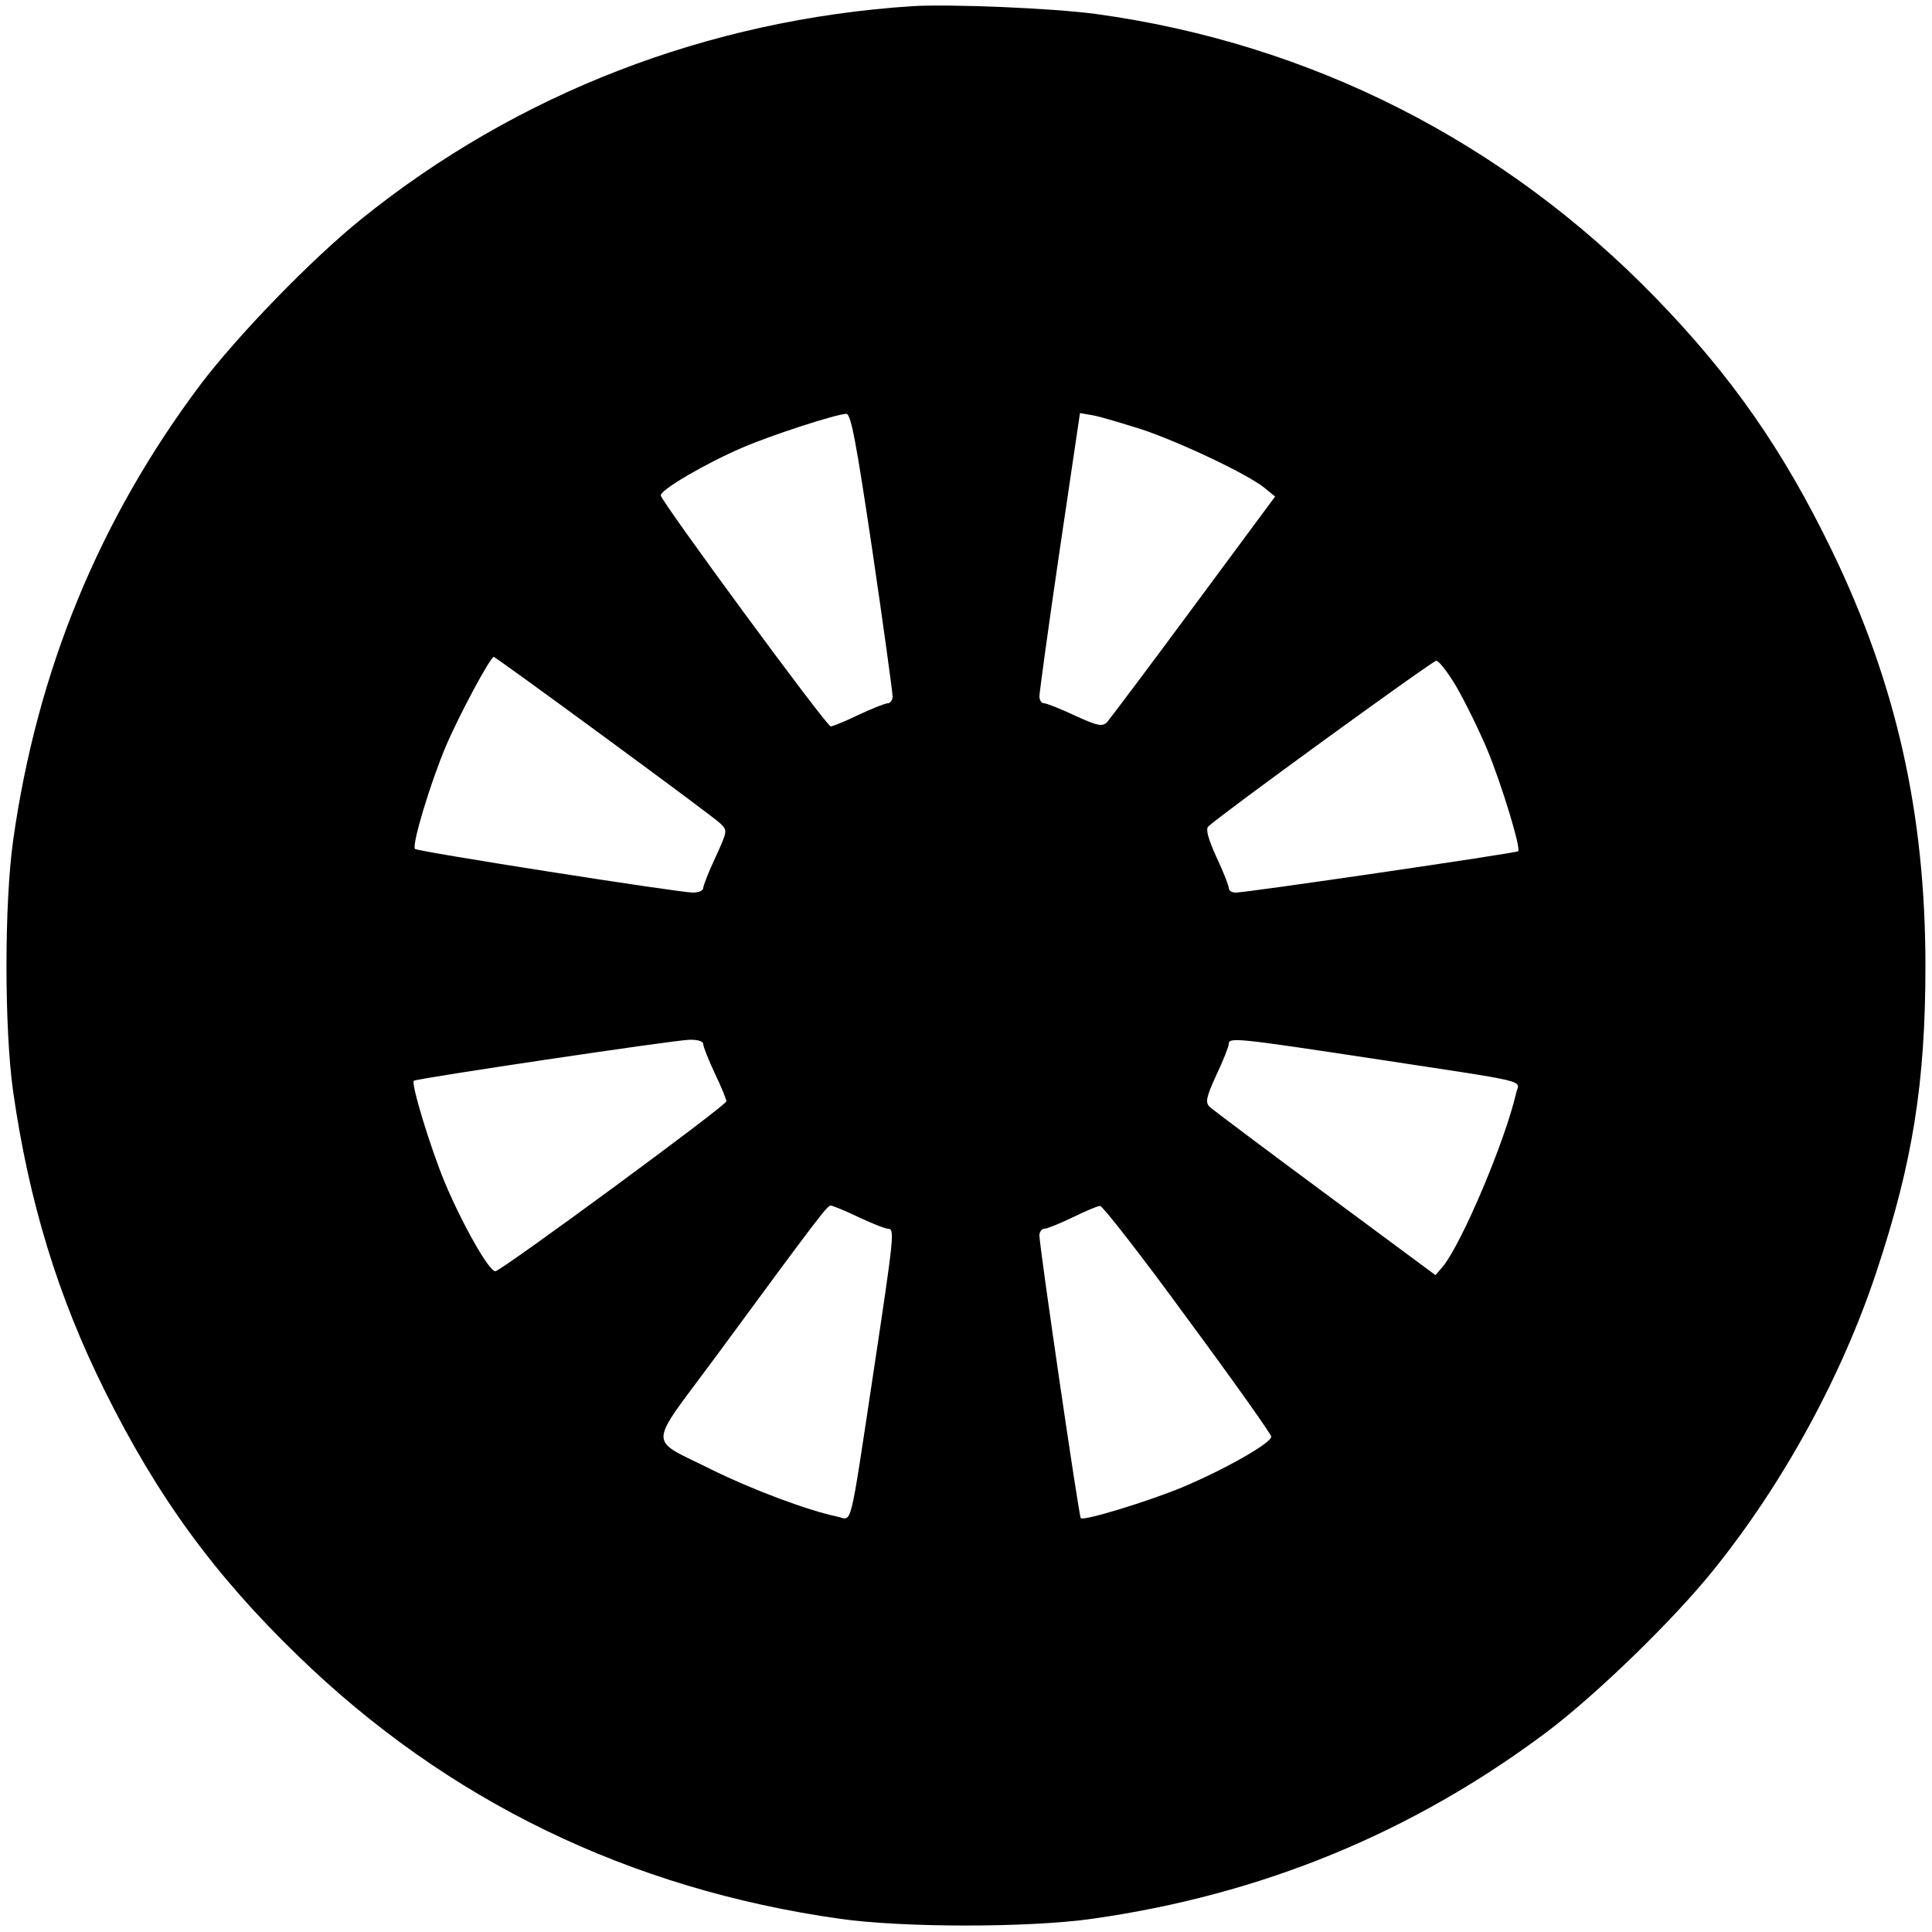
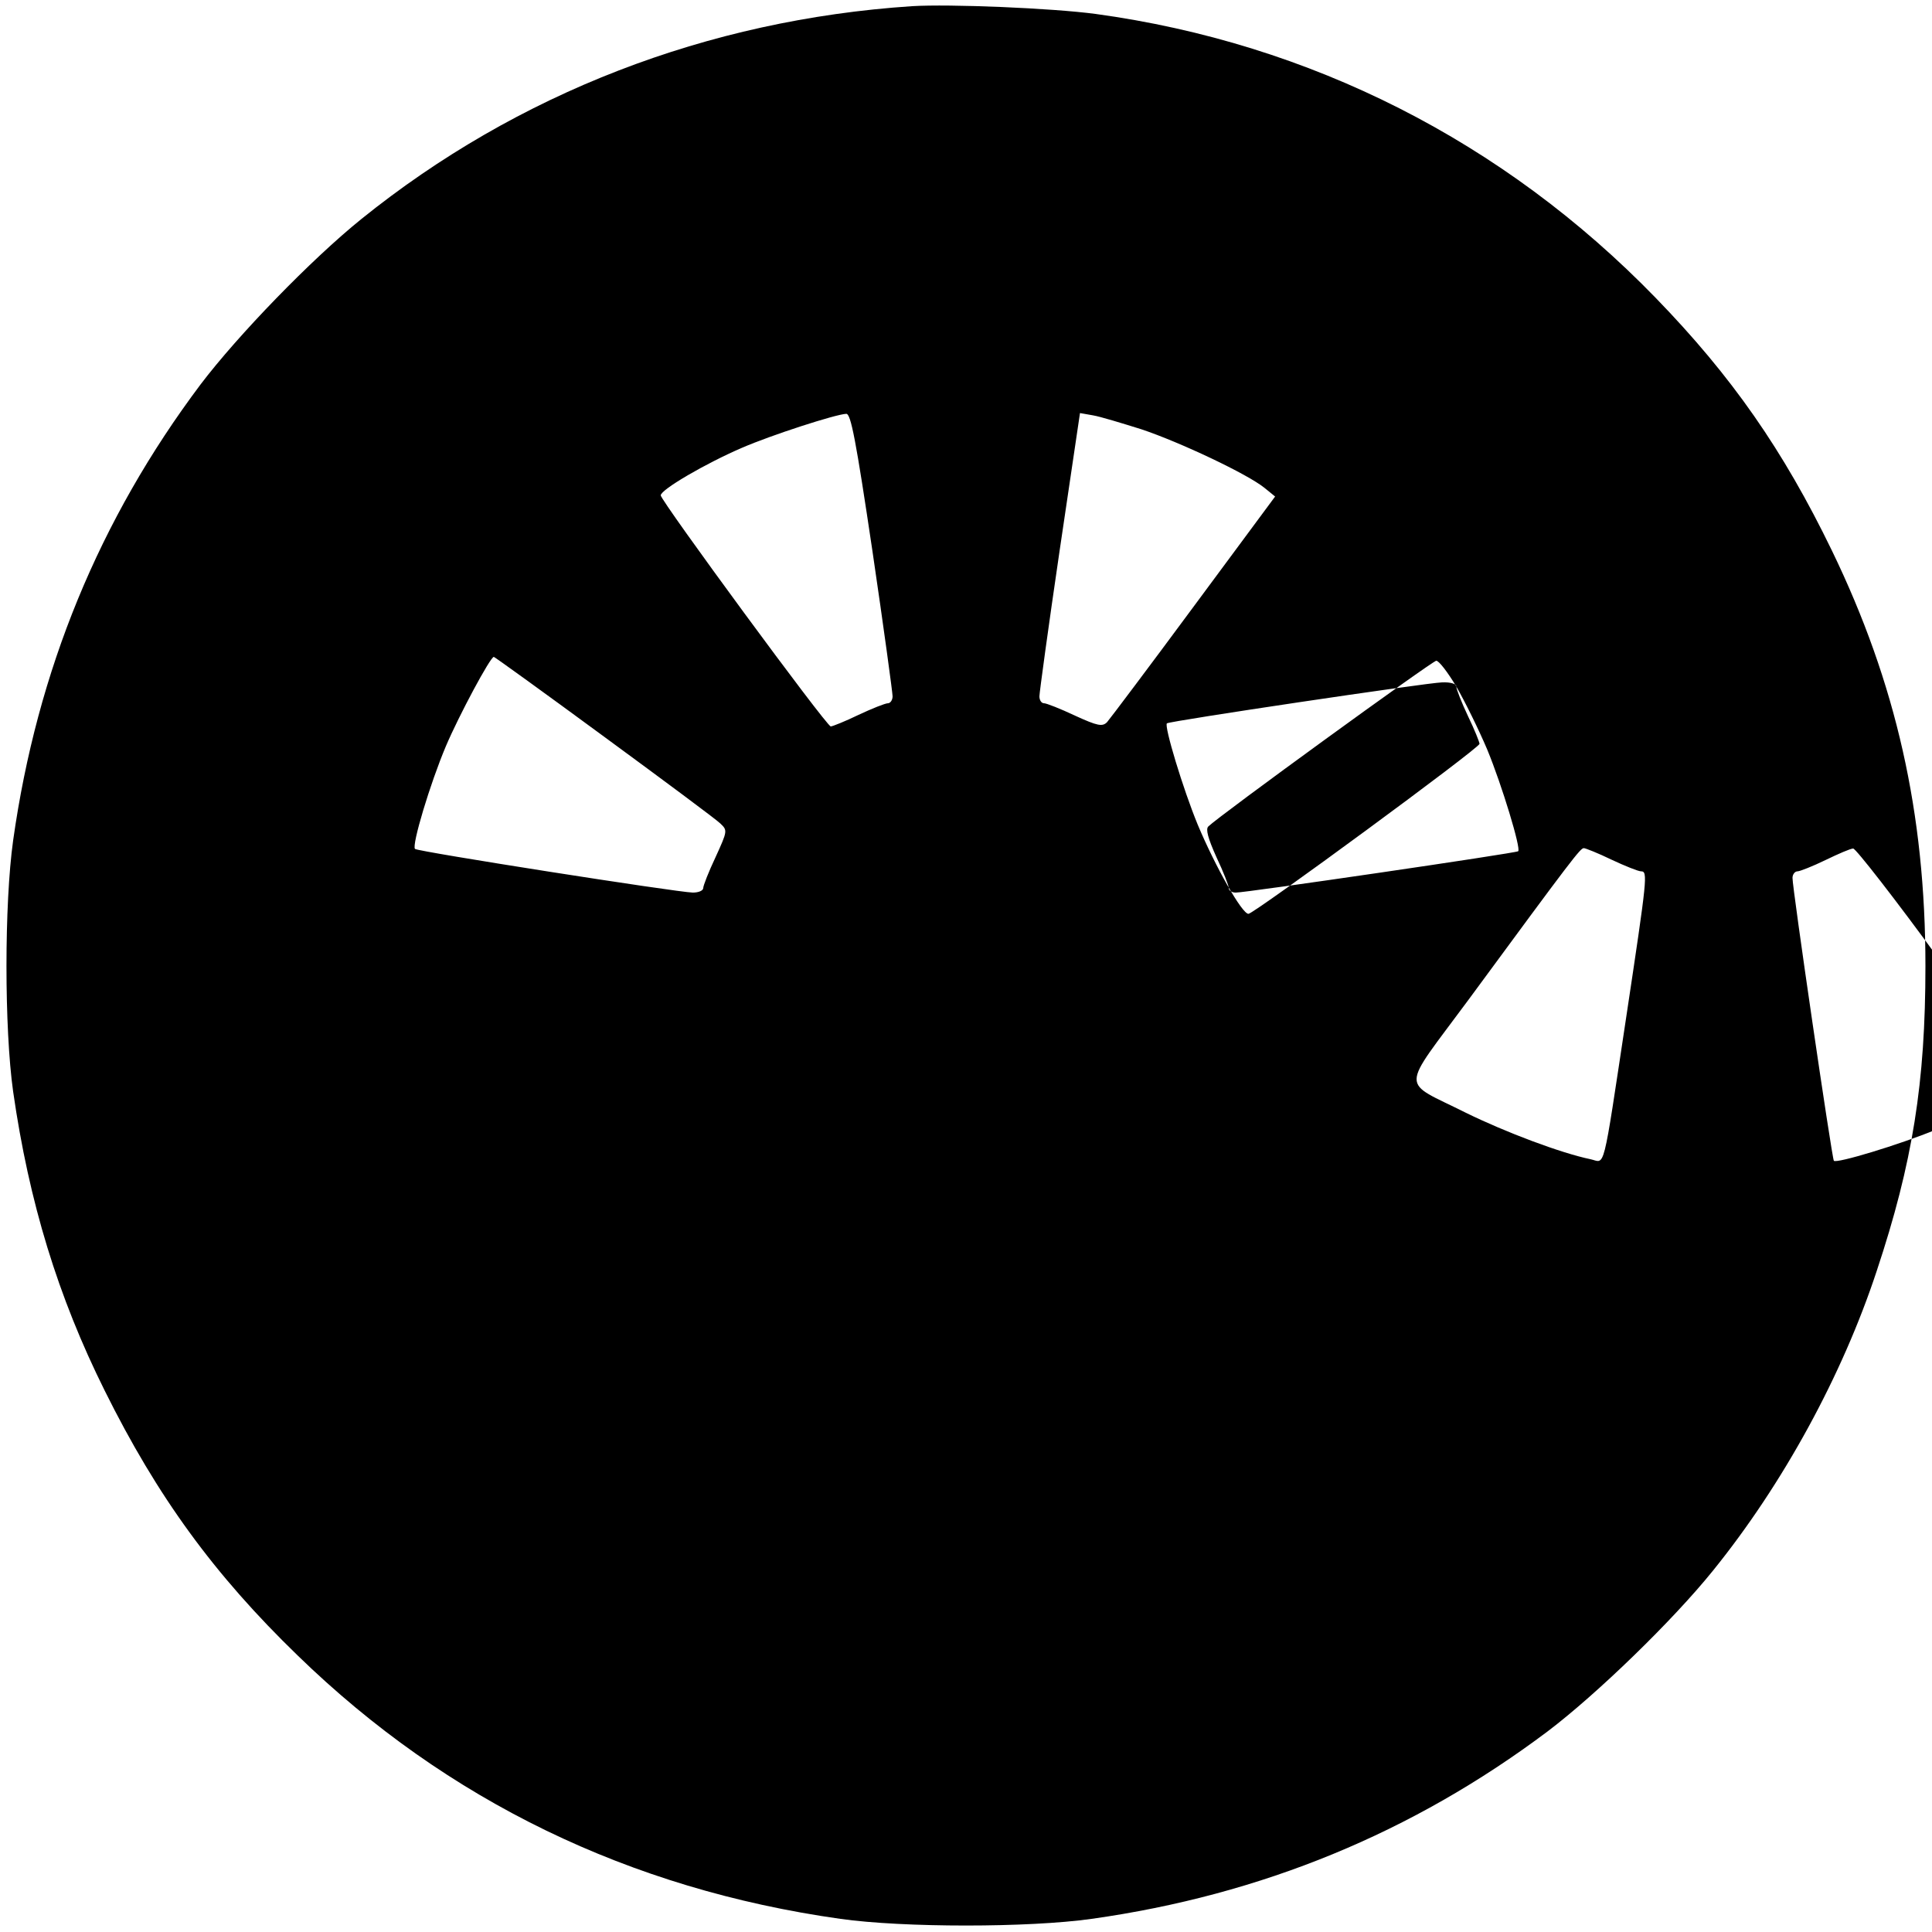
<svg xmlns="http://www.w3.org/2000/svg" version="1.0" width="500pt" height="500pt" viewBox="0 0 500 500" preserveAspectRatio="xMidYMid meet">
  <g transform="translate(0,500) scale(0.1,-0.1)" fill="#000000" stroke="none">
-     <path d="M2360 4984 c-529 -35 -1022 -226 -1425 -551 -129 -104 -319 -300 -416 -428 -262 -349 -423 -740 -485 -1180 -23 -164 -23 -487 0 -650 41 -286 116 -531 237 -774 136 -274 283 -476 500 -686 386 -375 858 -604 1404 -681 163 -23 487 -23 650 0 440 62 831 223 1180 485 128 97 324 287 428 416 182 225 335 506 424 776 93 280 126 487 126 789 0 396 -76 732 -242 1075 -126 260 -259 451 -456 654 -393 405 -894 659 -1450 735 -113 15 -377 26 -475 20z m-102 -1411 c29 -197 52 -366 52 -375 0 -10 -6 -18 -12 -18 -7 0 -42 -14 -76 -30 -35 -17 -68 -30 -72 -30 -11 0 -440 584 -440 598 0 15 117 83 210 123 76 33 243 87 270 88 12 1 25 -67 68 -356z m696 316 c99 -33 275 -116 319 -152 l27 -22 -211 -285 c-116 -157 -217 -291 -224 -299 -12 -12 -24 -10 -83 17 -38 18 -74 32 -80 32 -7 0 -12 8 -12 18 0 9 23 178 52 375 l53 358 34 -6 c18 -3 74 -20 125 -36z m-1390 -796 c154 -113 290 -214 300 -224 19 -18 19 -19 -12 -87 -18 -38 -32 -74 -32 -80 0 -7 -12 -12 -27 -12 -42 1 -712 106 -719 113 -9 9 39 169 80 266 34 80 115 231 124 231 2 0 131 -93 286 -207z m2205 130 c22 -38 58 -111 80 -163 38 -92 88 -257 80 -263 -6 -5 -710 -108 -731 -107 -10 0 -18 5 -18 12 0 6 -14 42 -32 80 -22 49 -28 72 -21 79 27 27 579 428 590 429 7 0 30 -30 52 -67z m-1949 -925 c0 -7 14 -42 30 -76 17 -35 30 -68 30 -72 0 -11 -584 -440 -598 -440 -17 0 -86 123 -131 230 -38 92 -88 257 -80 263 7 6 672 105 712 106 23 1 37 -4 37 -11z m1735 -38 c414 -63 377 -54 369 -88 -29 -126 -140 -388 -190 -450 l-19 -22 -285 211 c-157 116 -291 217 -299 224 -12 12 -10 24 17 83 18 38 32 74 32 80 0 18 19 16 375 -38z m-1333 -410 c34 -16 69 -30 76 -30 18 0 16 -16 -38 -375 -63 -417 -54 -378 -93 -370 -77 16 -220 70 -322 120 -171 86 -172 51 6 292 272 370 290 393 299 393 4 0 37 -13 72 -30z m852 -264 c119 -161 216 -298 216 -304 0 -17 -123 -86 -230 -131 -92 -38 -257 -88 -263 -80 -5 6 -108 710 -107 732 0 9 6 17 13 17 6 0 39 13 72 29 33 16 65 30 72 30 6 1 109 -131 227 -293z" />
+     <path d="M2360 4984 c-529 -35 -1022 -226 -1425 -551 -129 -104 -319 -300 -416 -428 -262 -349 -423 -740 -485 -1180 -23 -164 -23 -487 0 -650 41 -286 116 -531 237 -774 136 -274 283 -476 500 -686 386 -375 858 -604 1404 -681 163 -23 487 -23 650 0 440 62 831 223 1180 485 128 97 324 287 428 416 182 225 335 506 424 776 93 280 126 487 126 789 0 396 -76 732 -242 1075 -126 260 -259 451 -456 654 -393 405 -894 659 -1450 735 -113 15 -377 26 -475 20z m-102 -1411 c29 -197 52 -366 52 -375 0 -10 -6 -18 -12 -18 -7 0 -42 -14 -76 -30 -35 -17 -68 -30 -72 -30 -11 0 -440 584 -440 598 0 15 117 83 210 123 76 33 243 87 270 88 12 1 25 -67 68 -356z m696 316 c99 -33 275 -116 319 -152 l27 -22 -211 -285 c-116 -157 -217 -291 -224 -299 -12 -12 -24 -10 -83 17 -38 18 -74 32 -80 32 -7 0 -12 8 -12 18 0 9 23 178 52 375 l53 358 34 -6 c18 -3 74 -20 125 -36z m-1390 -796 c154 -113 290 -214 300 -224 19 -18 19 -19 -12 -87 -18 -38 -32 -74 -32 -80 0 -7 -12 -12 -27 -12 -42 1 -712 106 -719 113 -9 9 39 169 80 266 34 80 115 231 124 231 2 0 131 -93 286 -207z m2205 130 c22 -38 58 -111 80 -163 38 -92 88 -257 80 -263 -6 -5 -710 -108 -731 -107 -10 0 -18 5 -18 12 0 6 -14 42 -32 80 -22 49 -28 72 -21 79 27 27 579 428 590 429 7 0 30 -30 52 -67z c0 -7 14 -42 30 -76 17 -35 30 -68 30 -72 0 -11 -584 -440 -598 -440 -17 0 -86 123 -131 230 -38 92 -88 257 -80 263 7 6 672 105 712 106 23 1 37 -4 37 -11z m1735 -38 c414 -63 377 -54 369 -88 -29 -126 -140 -388 -190 -450 l-19 -22 -285 211 c-157 116 -291 217 -299 224 -12 12 -10 24 17 83 18 38 32 74 32 80 0 18 19 16 375 -38z m-1333 -410 c34 -16 69 -30 76 -30 18 0 16 -16 -38 -375 -63 -417 -54 -378 -93 -370 -77 16 -220 70 -322 120 -171 86 -172 51 6 292 272 370 290 393 299 393 4 0 37 -13 72 -30z m852 -264 c119 -161 216 -298 216 -304 0 -17 -123 -86 -230 -131 -92 -38 -257 -88 -263 -80 -5 6 -108 710 -107 732 0 9 6 17 13 17 6 0 39 13 72 29 33 16 65 30 72 30 6 1 109 -131 227 -293z" />
  </g>
</svg>